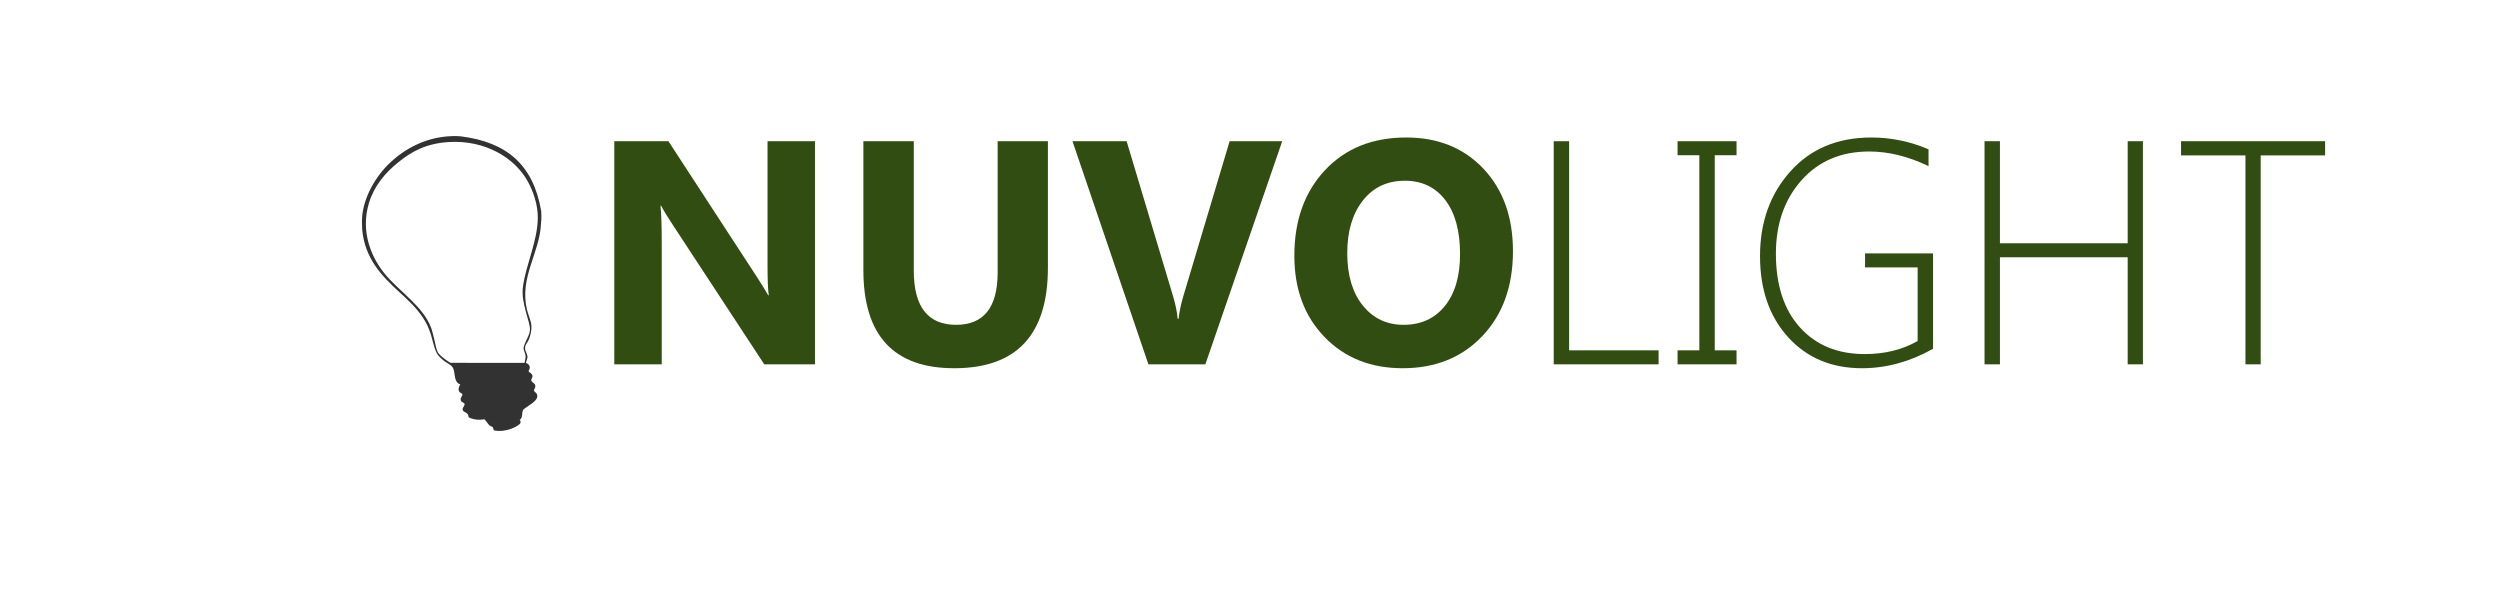
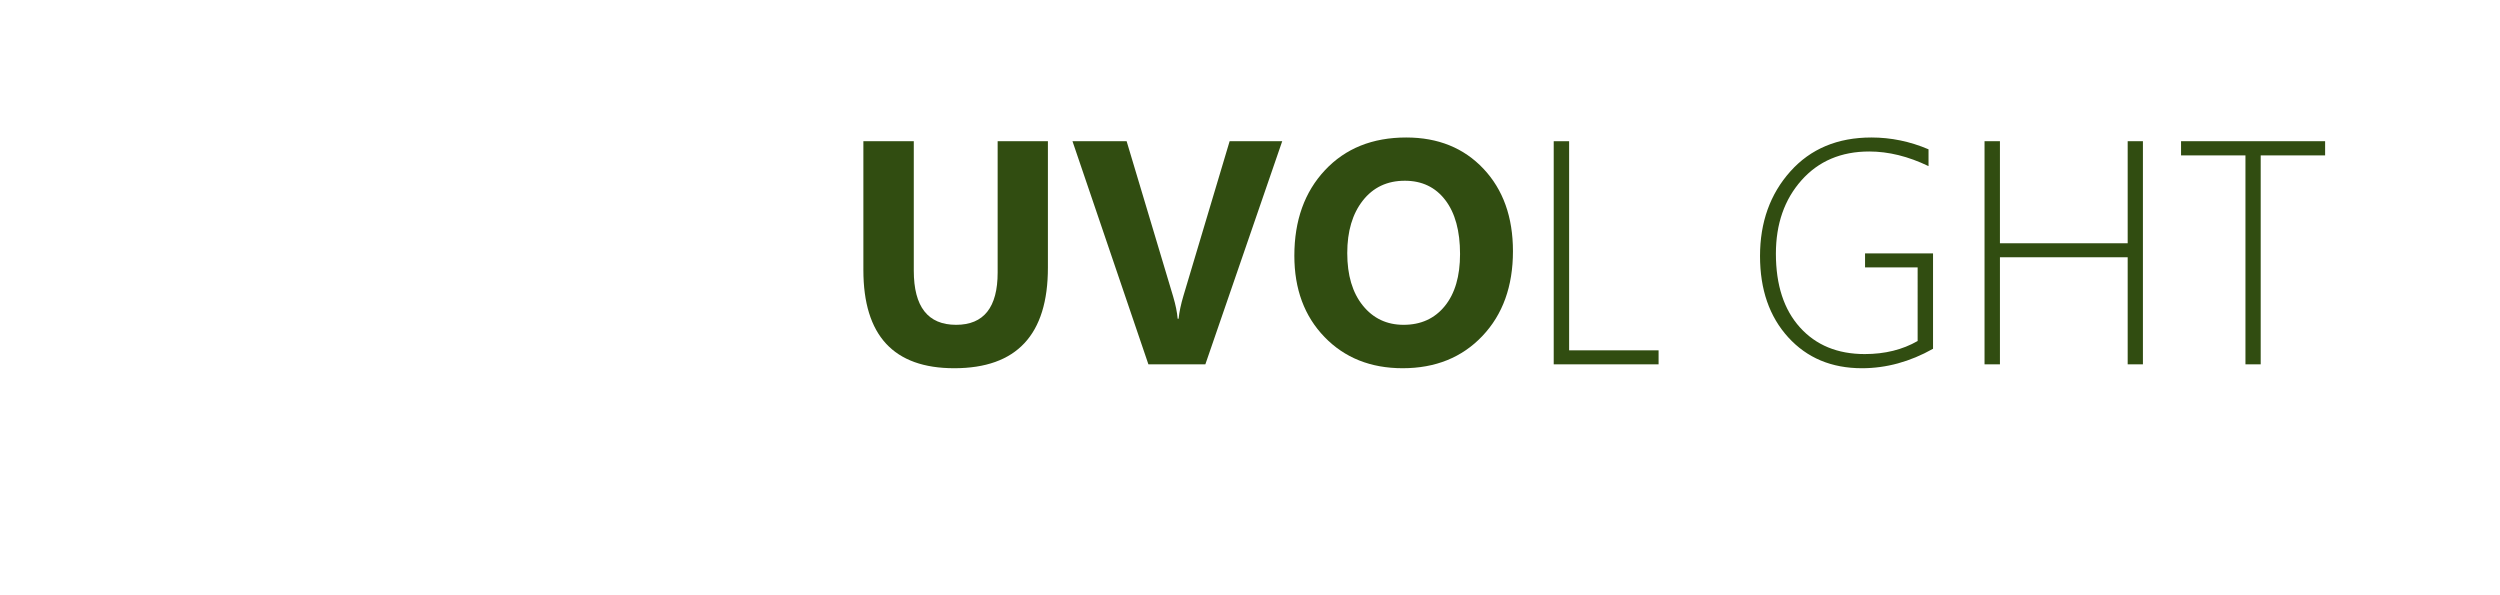
<svg xmlns="http://www.w3.org/2000/svg" version="1.1" id="Ebene_1" x="0px" y="0px" width="595.28px" height="141.73px" viewBox="0 0 595.28 141.73" enable-background="new 0 0 595.28 141.73" xml:space="preserve">
  <g enable-background="new    ">
-     <path fill="#314D11" d="M194.058,86.753h-12.078l-21.895-33.38c-1.285-1.95-2.174-3.42-2.667-4.408h-0.148   c0.198,1.877,0.296,4.742,0.296,8.595v29.193h-11.299V33.627h12.893l21.08,32.343c0.963,1.457,1.853,2.902,2.667,4.334h0.148   c-0.198-1.234-0.296-3.667-0.296-7.298V33.627h11.299V86.753z" />
    <path fill="#314D11" d="M249.518,63.747c0,15.955-7.434,23.932-22.302,23.932c-14.424,0-21.636-7.792-21.636-23.376V33.627h12.003   V64.45c0,8.596,3.358,12.893,10.077,12.893c6.595,0,9.892-4.149,9.892-12.447V33.627h11.966V63.747z" />
    <path fill="#314D11" d="M305.311,33.627L287.01,86.753h-13.56l-18.079-53.126h12.892L279.34,70.6c0.594,2,0.951,3.767,1.074,5.298   h0.223c0.174-1.654,0.557-3.47,1.148-5.446l11.004-36.825H305.311z" />
    <path fill="#314D11" d="M333.986,87.678c-7.607,0-13.807-2.476-18.598-7.428c-4.792-4.951-7.188-11.404-7.188-19.357   c0-8.396,2.433-15.188,7.299-20.375c4.865-5.188,11.312-7.78,19.338-7.78c7.582,0,13.714,2.482,18.395,7.446   c4.68,4.965,7.021,11.51,7.021,19.635c0,8.349-2.427,15.078-7.28,20.191C348.12,85.123,341.789,87.678,333.986,87.678z    M334.504,43.037c-4.199,0-7.533,1.574-10.003,4.724s-3.704,7.316-3.704,12.504c0,5.261,1.234,9.422,3.704,12.484   s5.705,4.594,9.707,4.594c4.124,0,7.396-1.487,9.817-4.464c2.42-2.976,3.63-7.106,3.63-12.393c0-5.507-1.173-9.792-3.52-12.855   C341.789,44.569,338.579,43.037,334.504,43.037z" />
  </g>
  <g enable-background="new    ">
    <path fill="#314D11" d="M369.958,86.753V33.627h3.668v49.792h21.302v3.334H369.958z" />
-     <path fill="#314D11" d="M413.489,33.627v3.335h-5.187v46.457h5.187v3.334h-14.041v-3.334h5.187V36.962h-5.187v-3.335H413.489z" />
    <path fill="#314D11" d="M460.28,83.048c-5.483,3.088-11.127,4.631-16.931,4.631c-7.237,0-13.09-2.457-17.561-7.372   c-4.471-4.914-6.705-11.36-6.705-19.339c0-8.051,2.408-14.769,7.224-20.153c4.816-5.384,11.25-8.076,19.302-8.076   c4.668,0,9.2,0.938,13.597,2.815v4.001c-4.816-2.321-9.521-3.482-14.115-3.482c-6.693,0-12.071,2.285-16.134,6.854   c-4.063,4.57-6.095,10.398-6.095,17.486c0,7.46,1.908,13.307,5.724,17.542c3.816,4.236,8.96,6.354,15.431,6.354   c4.791,0,8.989-1.037,12.596-3.111V63.673H444.09v-3.335h16.189V83.048z" />
    <path fill="#314D11" d="M506.626,86.753V61.264h-30.417v25.488h-3.667V33.627h3.667V57.93h30.417V33.627h3.629v53.126H506.626z" />
    <path fill="#314D11" d="M538.3,36.999v49.754h-3.63V36.999h-15.338v-3.372h34.306v3.372H538.3z" />
  </g>
-   <path fill="#333233" d="M109.798,32.472c10.831,1.398,17.171,6.682,19.075,17.821c0,0.973,0.117,1.34-0.054,2.926  c-0.039,0,0.038,0,0,0c-0.291,7.074-5.196,12.769-3.334,20.557c0.283,1.187,0.92,2.45,1.051,3.738  c0.095,0.933-0.214,2.37-0.584,3.272c-0.325,0.792-0.924,1.233-0.935,2.102c-0.009,0.696,0.594,1.445,0.584,2.104  c-0.007,0.508-0.28,0.871-0.374,1.399c0.863,0.401,1.226,0.956,0.608,1.988c0.295,0.489,0.815,0.425,0.935,1.051  c0.106,0.556-0.406,0.797-0.234,1.285c0.292,0.472,0.873,0.541,0.935,1.169c0.05,0.5-0.289,0.633-0.351,1.168  c0.448,0.503,0.828,0.628,0.818,1.285c-0.021,1.368-2.654,2.436-3.388,3.271c-0.389,0.921-0.002,1.921-0.817,2.337  c0.263,0.212,0.275,0.591,0.117,0.935c-1.301,1.186-3.949,2.029-6.076,1.636c-0.405-0.05-0.226-0.571-0.467-0.817  c-0.153-0.156-0.568-0.211-0.818-0.467c-0.428-0.438-0.695-1.007-1.169-1.403c-1.266,0.226-2.202,0.137-3.409-0.295  c-0.171-0.075-0.357-0.22-0.364-0.363c-0.05-1.045-1.229-0.933-1.369-1.562c-0.132-0.597,0.339-0.684,0.468-1.402  c-0.203-0.458-0.938-0.385-0.935-1.051c-0.116-0.698,0.5-0.668,0.351-1.402c-1.071-0.446-1.053-1.154-0.468-2.22  c-1.657-0.551-1.107-2.792-1.752-3.971c-0.389-0.711-1.529-1.168-2.103-1.637c-0.633-0.515-1.373-1.118-1.753-1.868  c-0.712-1.41-0.961-3.077-1.402-4.44c-0.497-1.542-1.031-2.723-1.869-3.974c-1.646-2.452-3.497-4.136-5.608-6.075  c-4.259-3.909-8.286-8.035-8.879-15.07c0-0.039-0.006-0.076-0.006-0.115c-0.065-1.711-0.04-2.017,0.006-2.806  c0.42-4.789,3.266-9.652,6.66-12.851c3.559-3.356,8.238-5.809,13.656-6.26C108.796,32.318,108.96,32.428,109.798,32.472z   M125.134,84.641c-0.056-0.596-0.512-1.202-0.467-1.869c0.011-0.166,0.229-0.744,0.35-1.052c0.391-0.984,1.091-1.994,1.169-3.153  c0.068-1.022-0.568-2.771-0.935-4.207c-0.545-2.13-1.046-3.95-0.701-6.309c0.763-5.211,3.414-10.636,3.505-16.006  c0.056-3.32-1.097-6.482-2.337-8.763c-3.141-5.774-10.252-9.974-18.827-9.462c-5.395,0.321-8.857,2.239-12.017,4.789  c-3.12,2.517-5.735,5.555-7.01,9.697c-2.12,6.89,0.605,13.25,4.089,17.291c3.479,4.038,8.629,7.284,10.632,12.268  c0.339,0.842,0.557,1.911,0.818,2.922c0.265,1.026,0.423,2.217,0.817,3.037c0.404,0.84,2.831,2.575,3.141,2.568  c0.049-0.002,0.08-0.007,0.08-0.007s2.543,0.009,4.023,0.009c4.545,0,9.126,0,13.436,0C125.006,85.628,125.2,85.351,125.134,84.641z  " />
</svg>